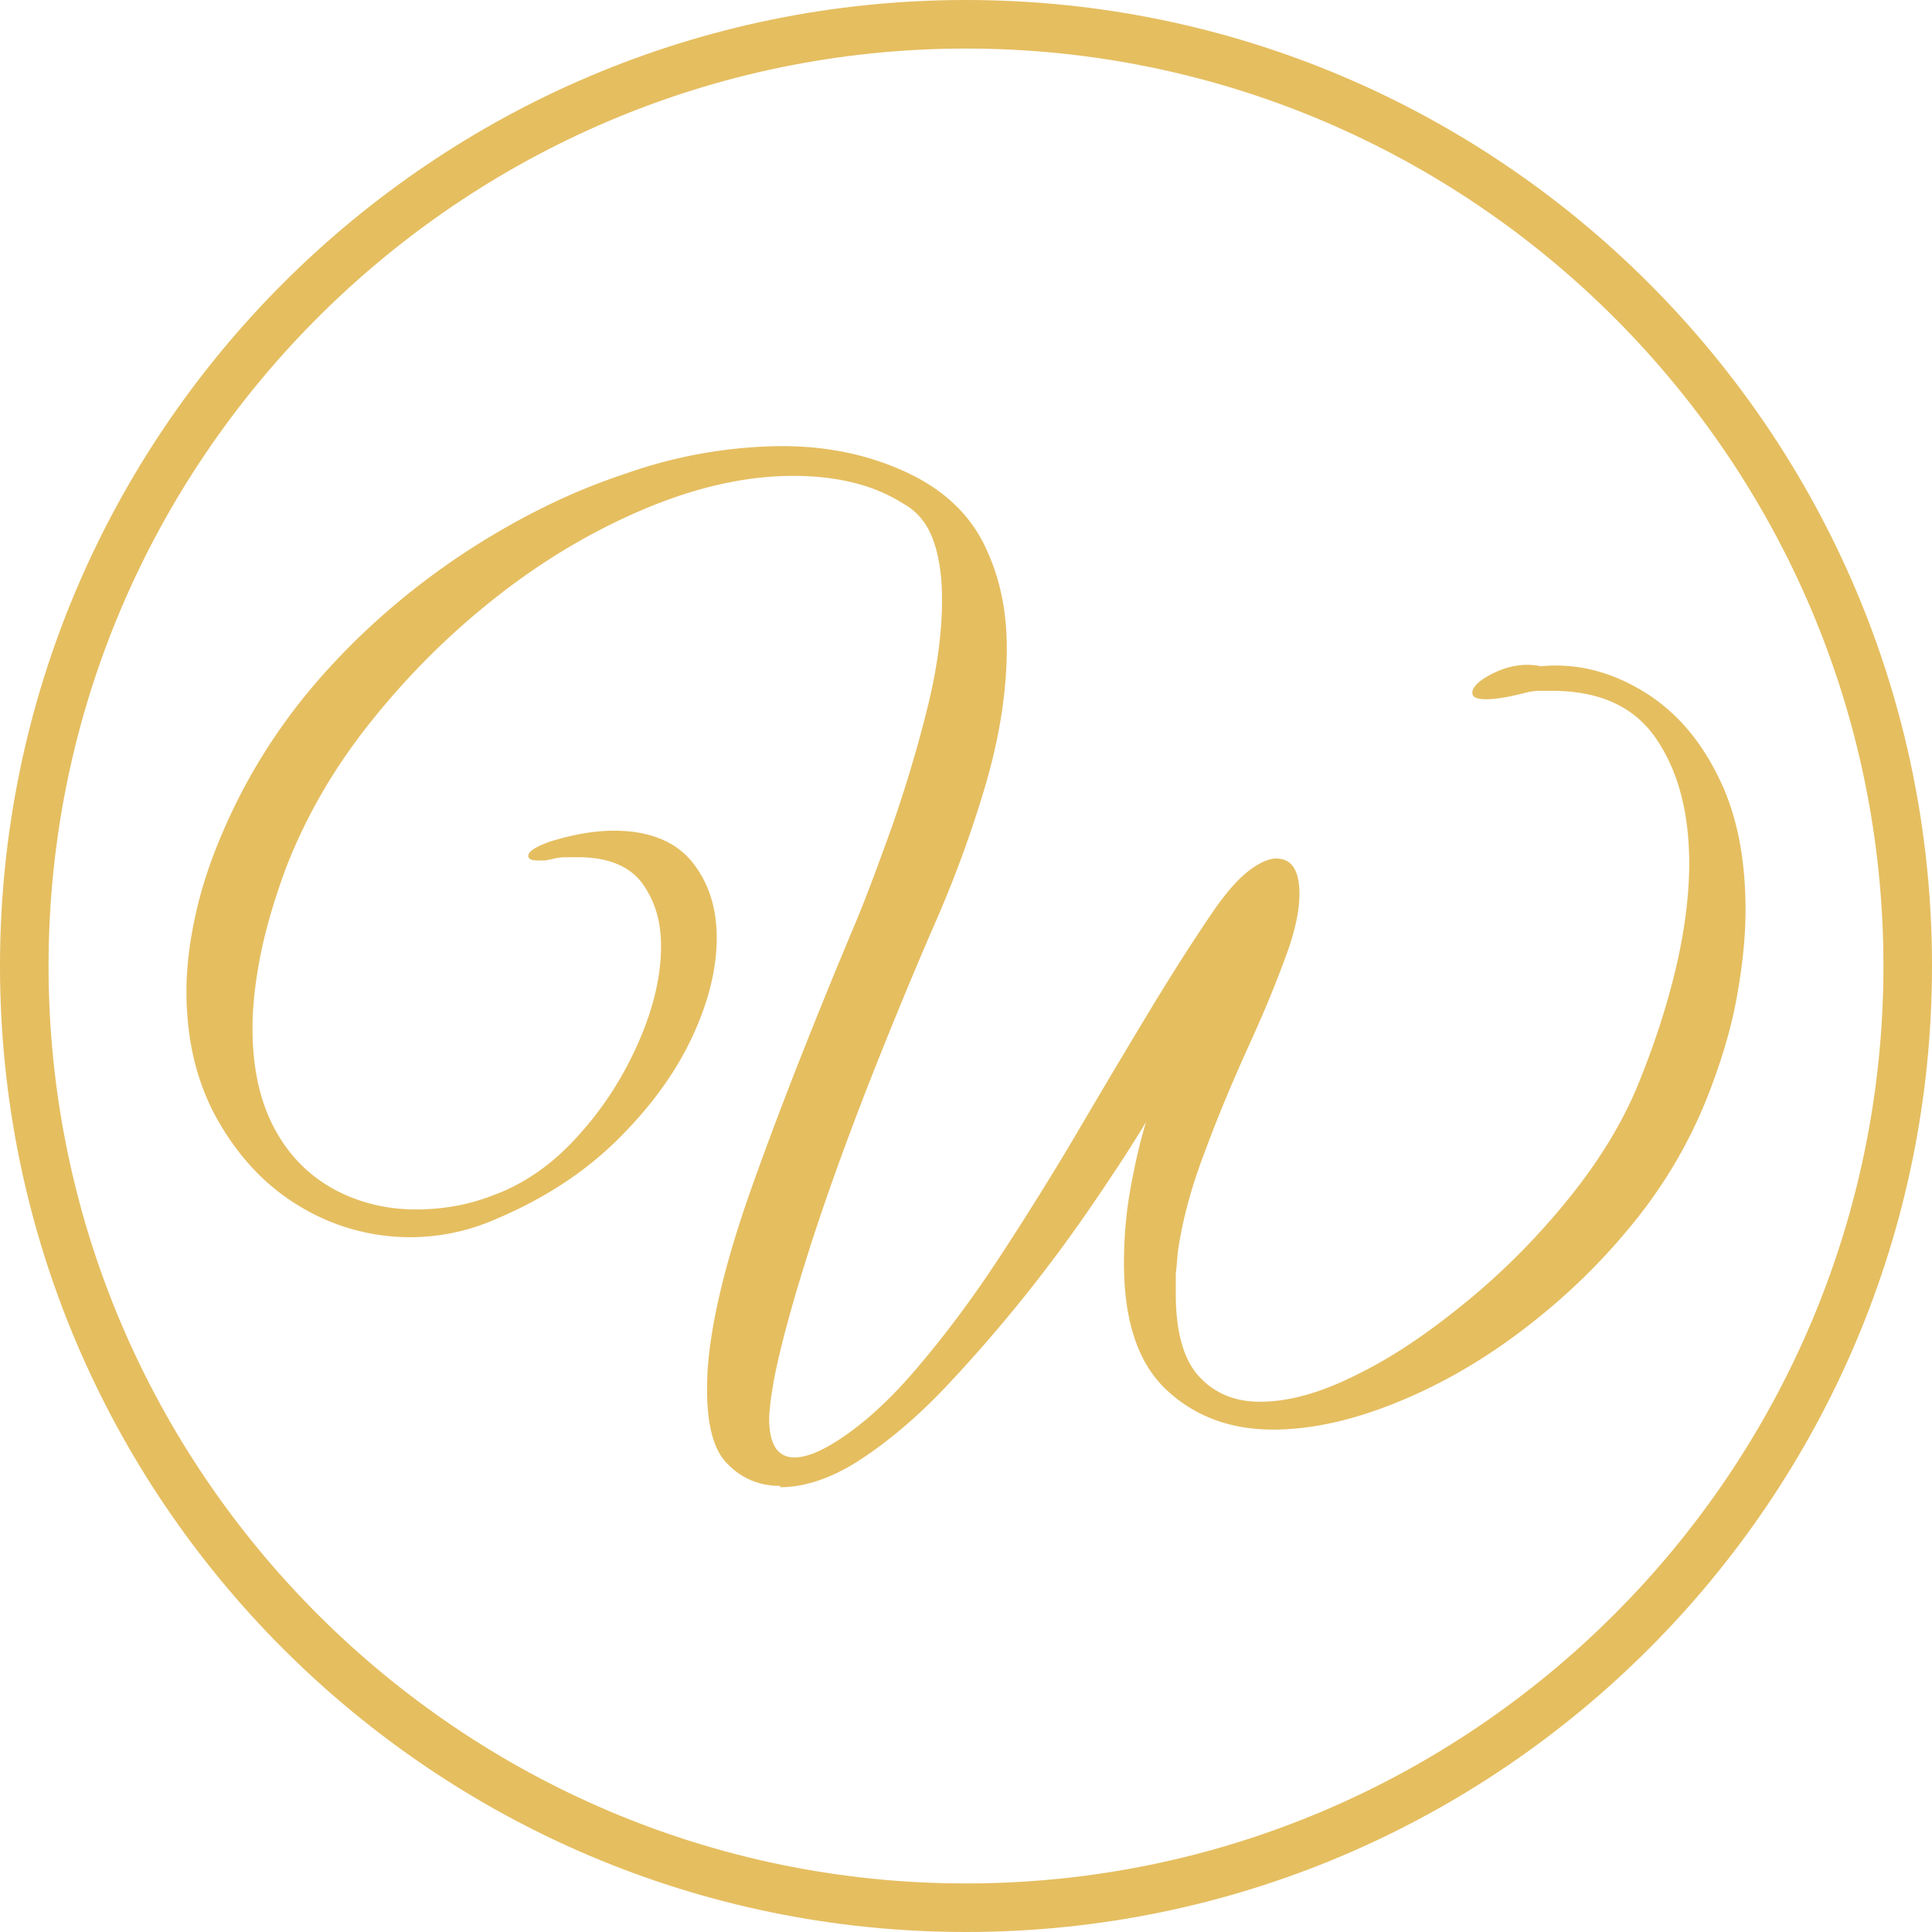
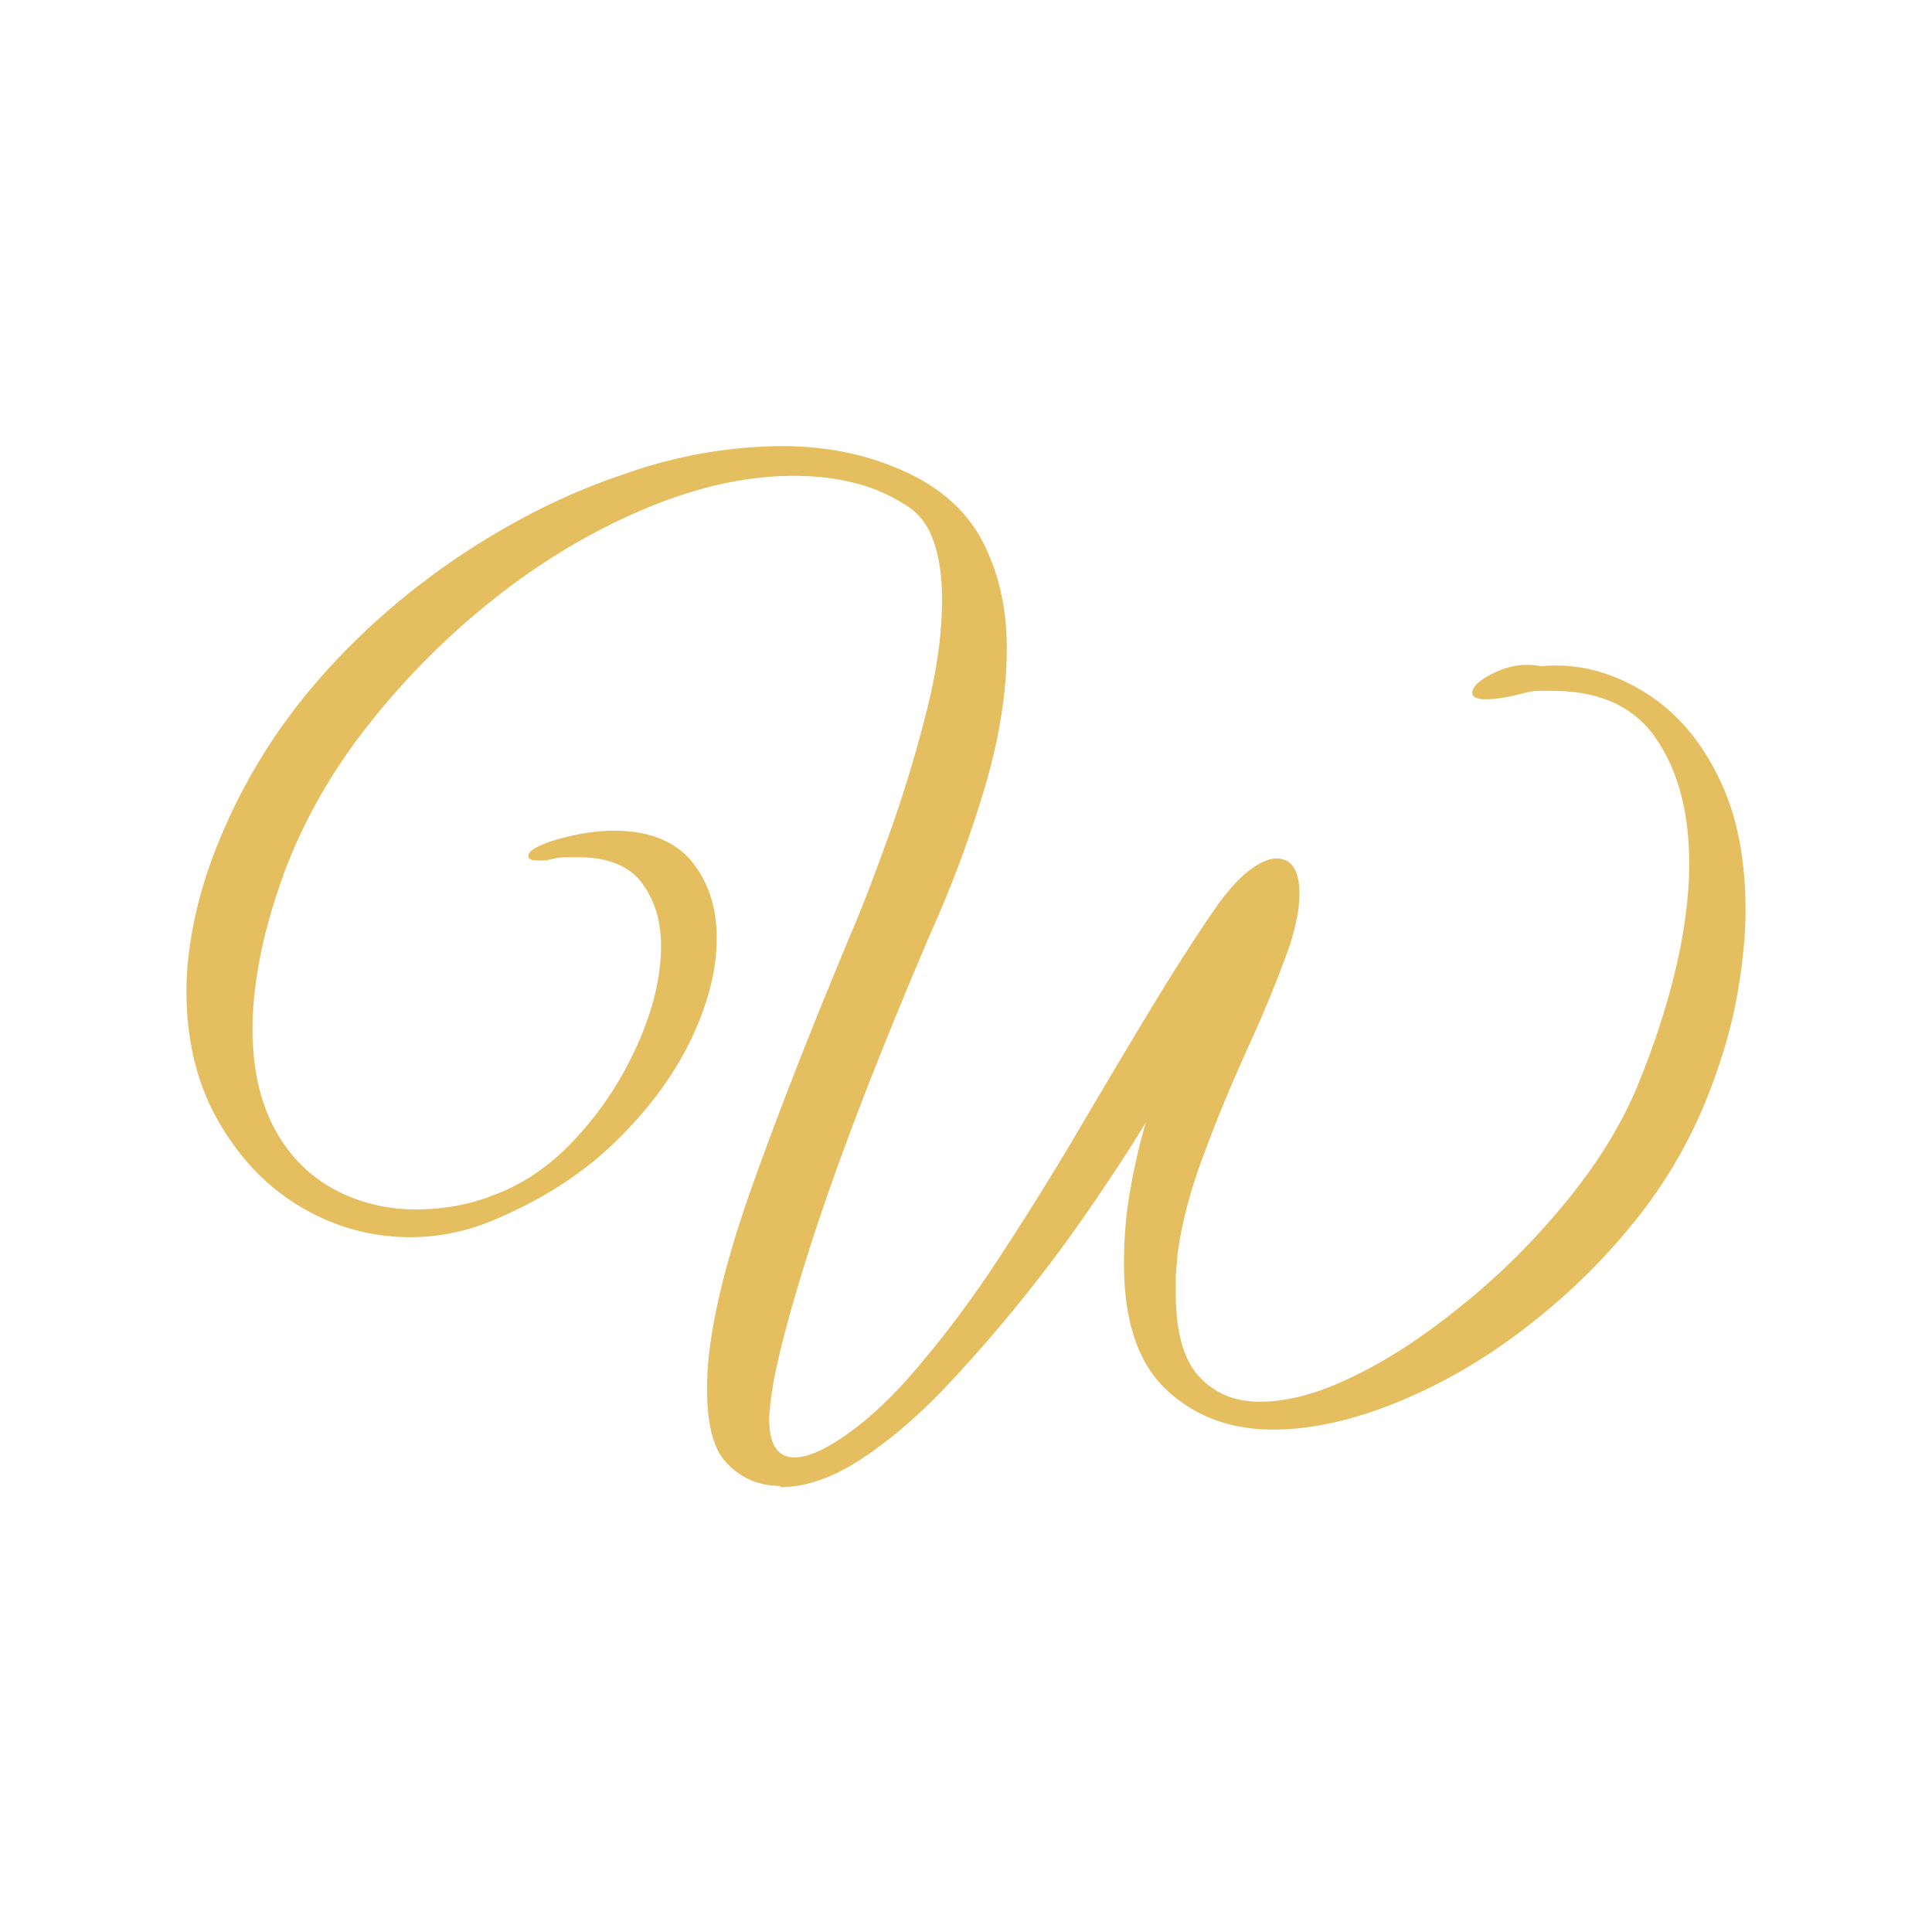
<svg xmlns="http://www.w3.org/2000/svg" data-bbox="0 0 29.84 29.84" viewBox="0 0 29.84 29.84" data-type="color">
  <g>
    <path d="M12.05 22.95c-.34 0-.63-.13-.85-.38s-.31-.72-.27-1.42c.05-.72.27-1.65.67-2.78q.6-1.695 1.56-3.99c.21-.49.41-1.04.63-1.65.21-.61.39-1.21.54-1.82s.22-1.16.22-1.65c0-.34-.04-.64-.13-.9q-.135-.39-.45-.57a2.6 2.6 0 0 0-.81-.34c-.29-.07-.59-.1-.91-.1-.72 0-1.48.17-2.27.5s-1.56.78-2.3 1.36-1.39 1.23-1.97 1.96-1.01 1.49-1.31 2.28c-.17.47-.3.91-.38 1.32q-.12.615-.12 1.11c0 .63.12 1.15.35 1.57s.54.72.93.93c.38.2.8.3 1.24.3.42 0 .82-.07 1.2-.22q.735-.27 1.32-.93c.39-.43.7-.92.93-1.45s.34-1.02.34-1.47c0-.39-.1-.71-.3-.98-.2-.26-.53-.39-.98-.39h-.2q-.09 0-.21.03c-.05.01-.09.02-.12.02h-.09c-.1 0-.15-.02-.15-.07 0-.07.11-.14.33-.22.35-.11.69-.17.99-.17.54 0 .94.16 1.2.47.26.32.39.71.39 1.19s-.13 1-.39 1.55-.65 1.08-1.16 1.58-1.14.91-1.91 1.23a3.28 3.28 0 0 1-2.95-.2c-.53-.31-.95-.75-1.28-1.32s-.5-1.24-.5-2.02c0-.38.05-.77.14-1.18s.23-.84.43-1.3c.38-.88.89-1.68 1.54-2.41s1.38-1.35 2.18-1.88c.81-.53 1.63-.94 2.48-1.22a7.4 7.4 0 0 1 2.42-.43q1.005 0 1.83.36c.61.26 1.03.64 1.28 1.12.25.49.37 1.03.37 1.64 0 .66-.11 1.37-.33 2.12a18 18 0 0 1-.81 2.2c-.35.81-.7 1.66-1.04 2.53-.34.88-.64 1.71-.89 2.5s-.43 1.45-.53 1.97c-.02.13-.04.24-.05.33-.01.1-.02.18-.02.25q0 .6.39.6c.16 0 .35-.07.57-.2.42-.25.85-.63 1.28-1.13s.87-1.08 1.29-1.72.84-1.31 1.24-1.99.78-1.32 1.15-1.93.7-1.12.99-1.54c.18-.25.35-.44.51-.56s.3-.18.41-.18c.24 0 .36.18.36.55 0 .22-.05.48-.15.79-.15.43-.35.93-.6 1.48s-.49 1.11-.7 1.68c-.22.57-.36 1.09-.43 1.59q-.015.195-.03.33v.3c0 .59.12 1.02.36 1.28s.55.39.94.39c.45 0 .95-.14 1.52-.43.57-.28 1.13-.67 1.7-1.14s1.09-1 1.55-1.57q.69-.855 1.05-1.71.39-.945.6-1.83c.14-.59.21-1.14.21-1.63 0-.79-.17-1.43-.51-1.93s-.88-.74-1.61-.74h-.19c-.07 0-.14.01-.22.03-.27.07-.47.1-.6.1-.15 0-.22-.03-.22-.1 0-.09.11-.2.34-.31s.47-.15.72-.1c.55-.05 1.06.08 1.55.37s.88.72 1.17 1.3c.3.58.44 1.28.44 2.1 0 .42-.05.88-.14 1.37s-.25 1.01-.46 1.54a7.4 7.4 0 0 1-1.2 2c-.51.62-1.09 1.16-1.72 1.63s-1.28.83-1.94 1.09-1.27.39-1.84.39c-.65 0-1.2-.2-1.64-.61s-.66-1.06-.66-1.96c0-.38.03-.76.1-1.15s.15-.73.24-1.03c-.19.32-.45.72-.77 1.19a23 23 0 0 1-2.35 2.93c-.43.45-.87.82-1.3 1.1s-.85.42-1.23.42Z" fill="#e5be60" data-color="1" />
-     <path d="M14.92 29.84C6.69 29.84 0 23.15 0 14.92S6.69 0 14.92 0s14.92 6.69 14.92 14.92-6.69 14.92-14.92 14.92m0-29.09C7.11.75.75 7.11.75 14.92s6.36 14.17 14.17 14.17 14.17-6.36 14.17-14.17S22.73.75 14.92.75" fill="#e5be60" data-color="1" />
  </g>
</svg>